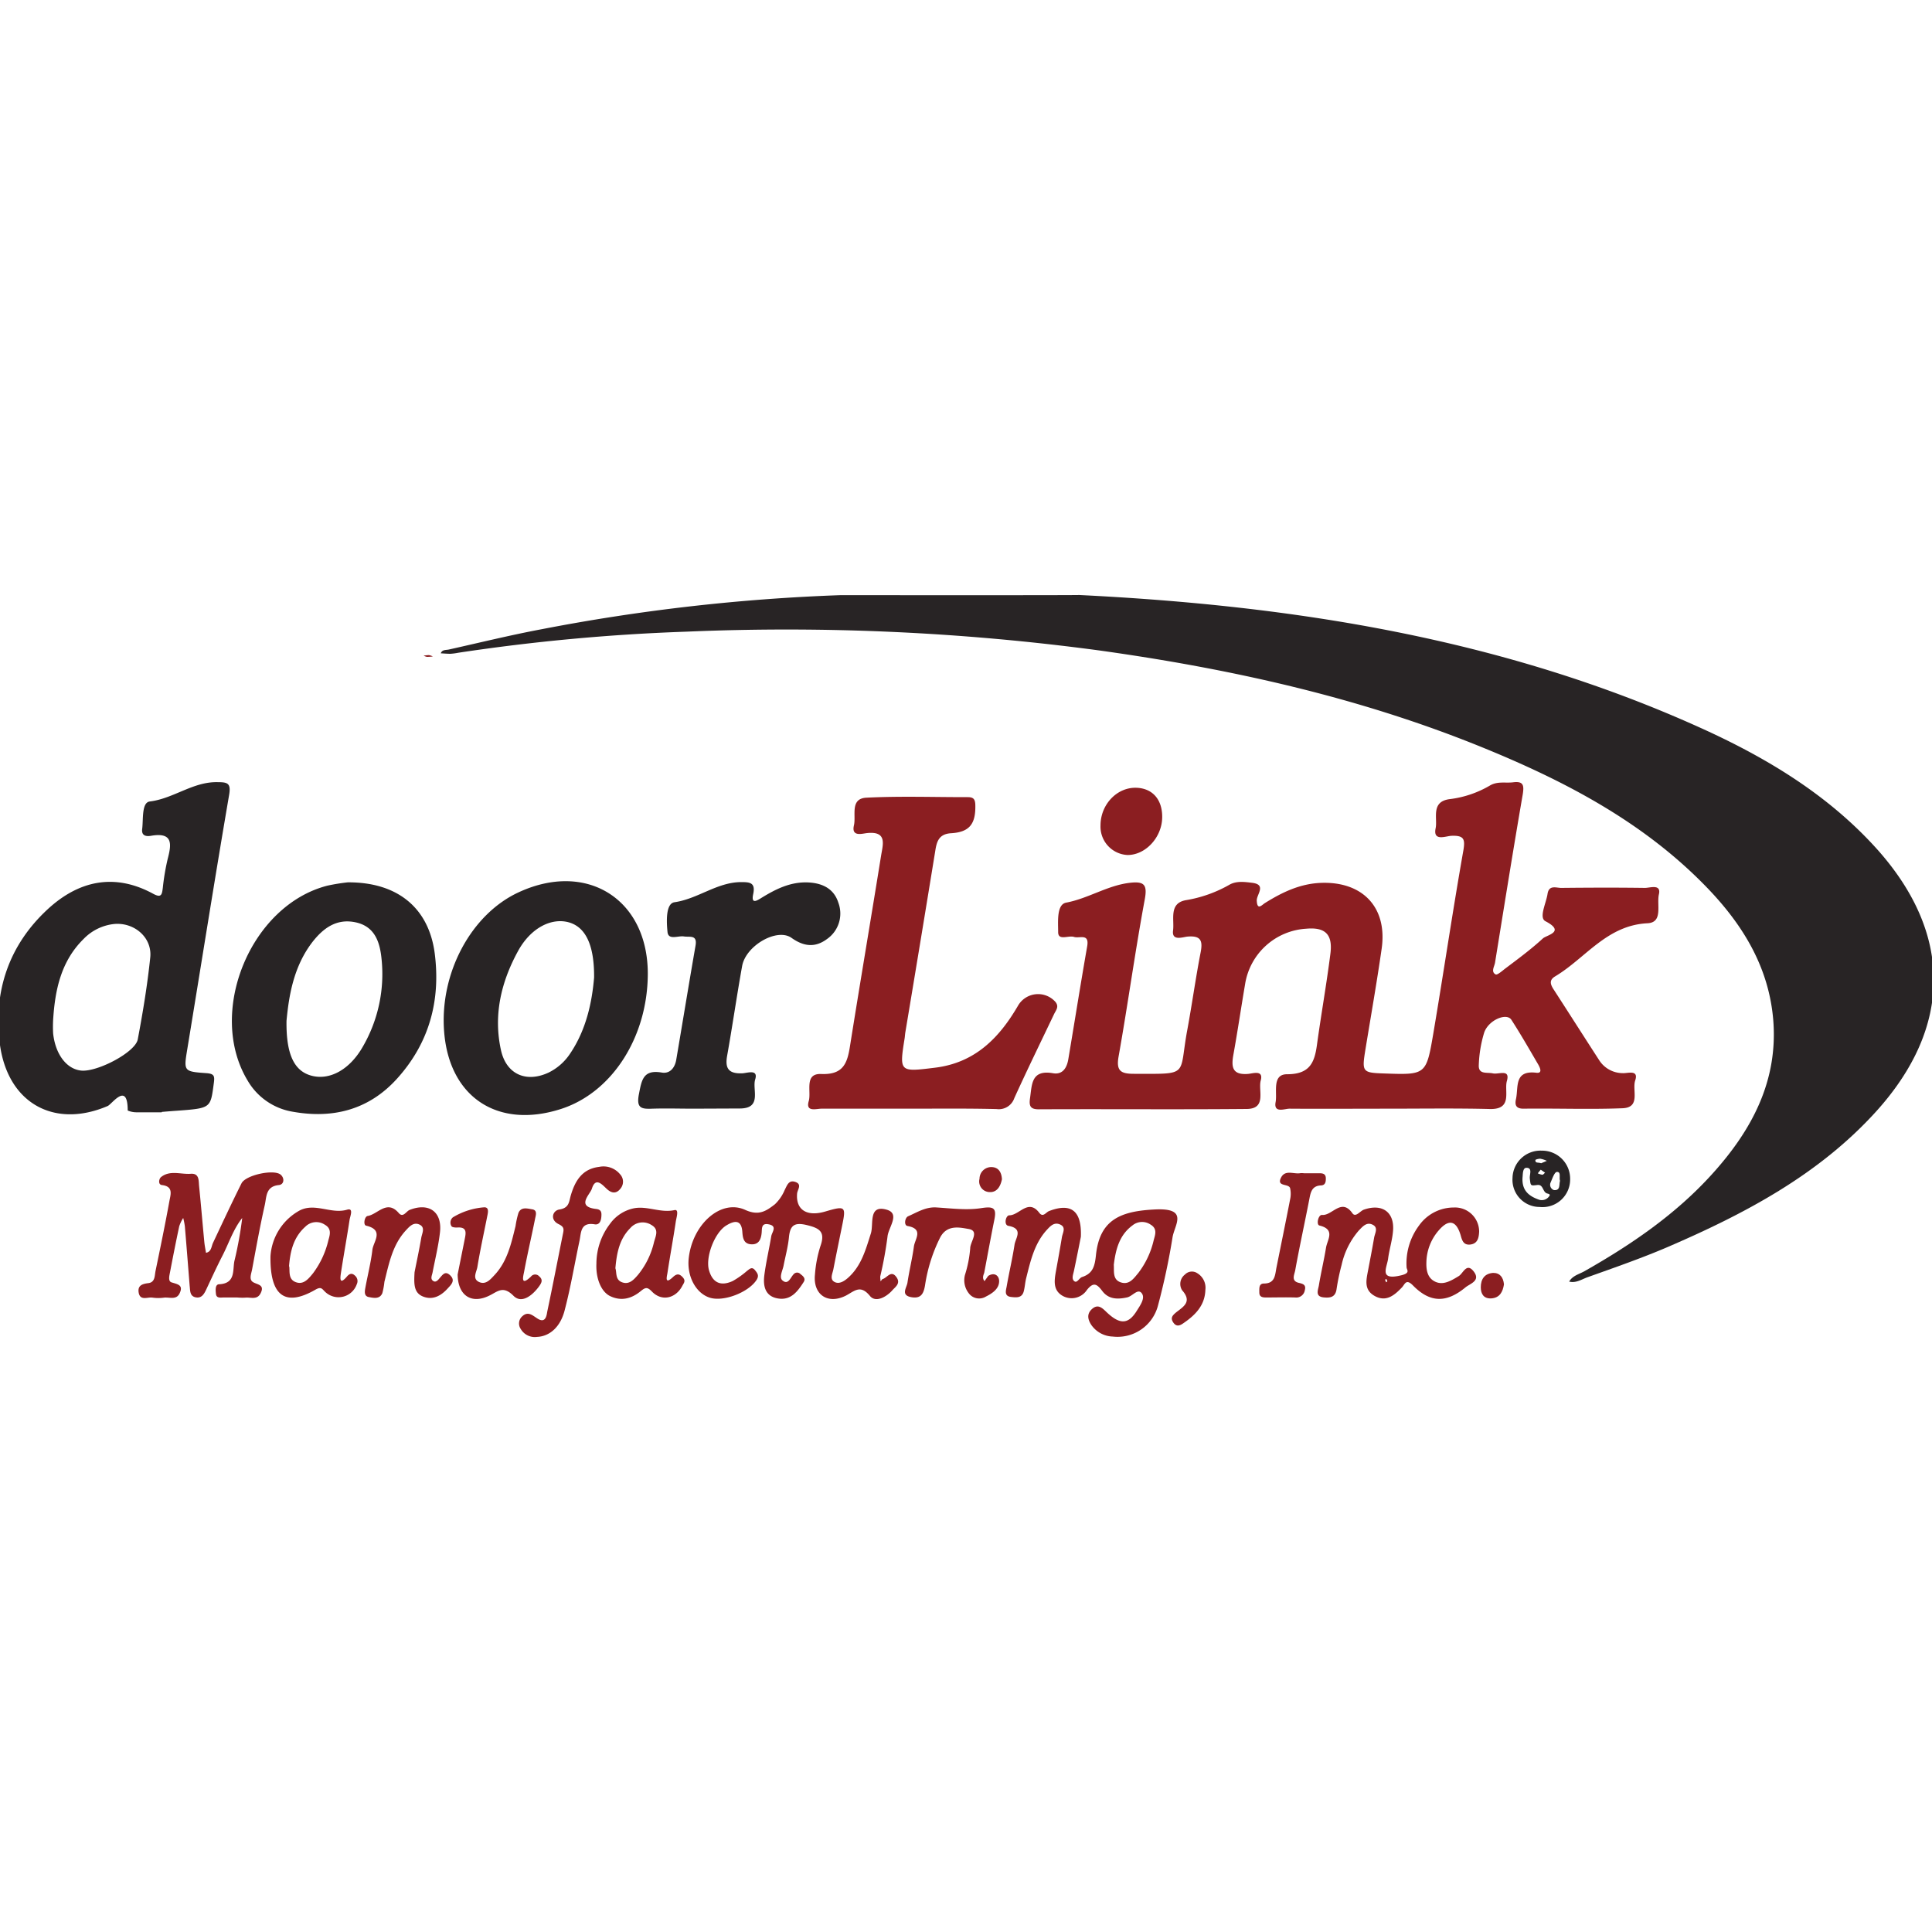
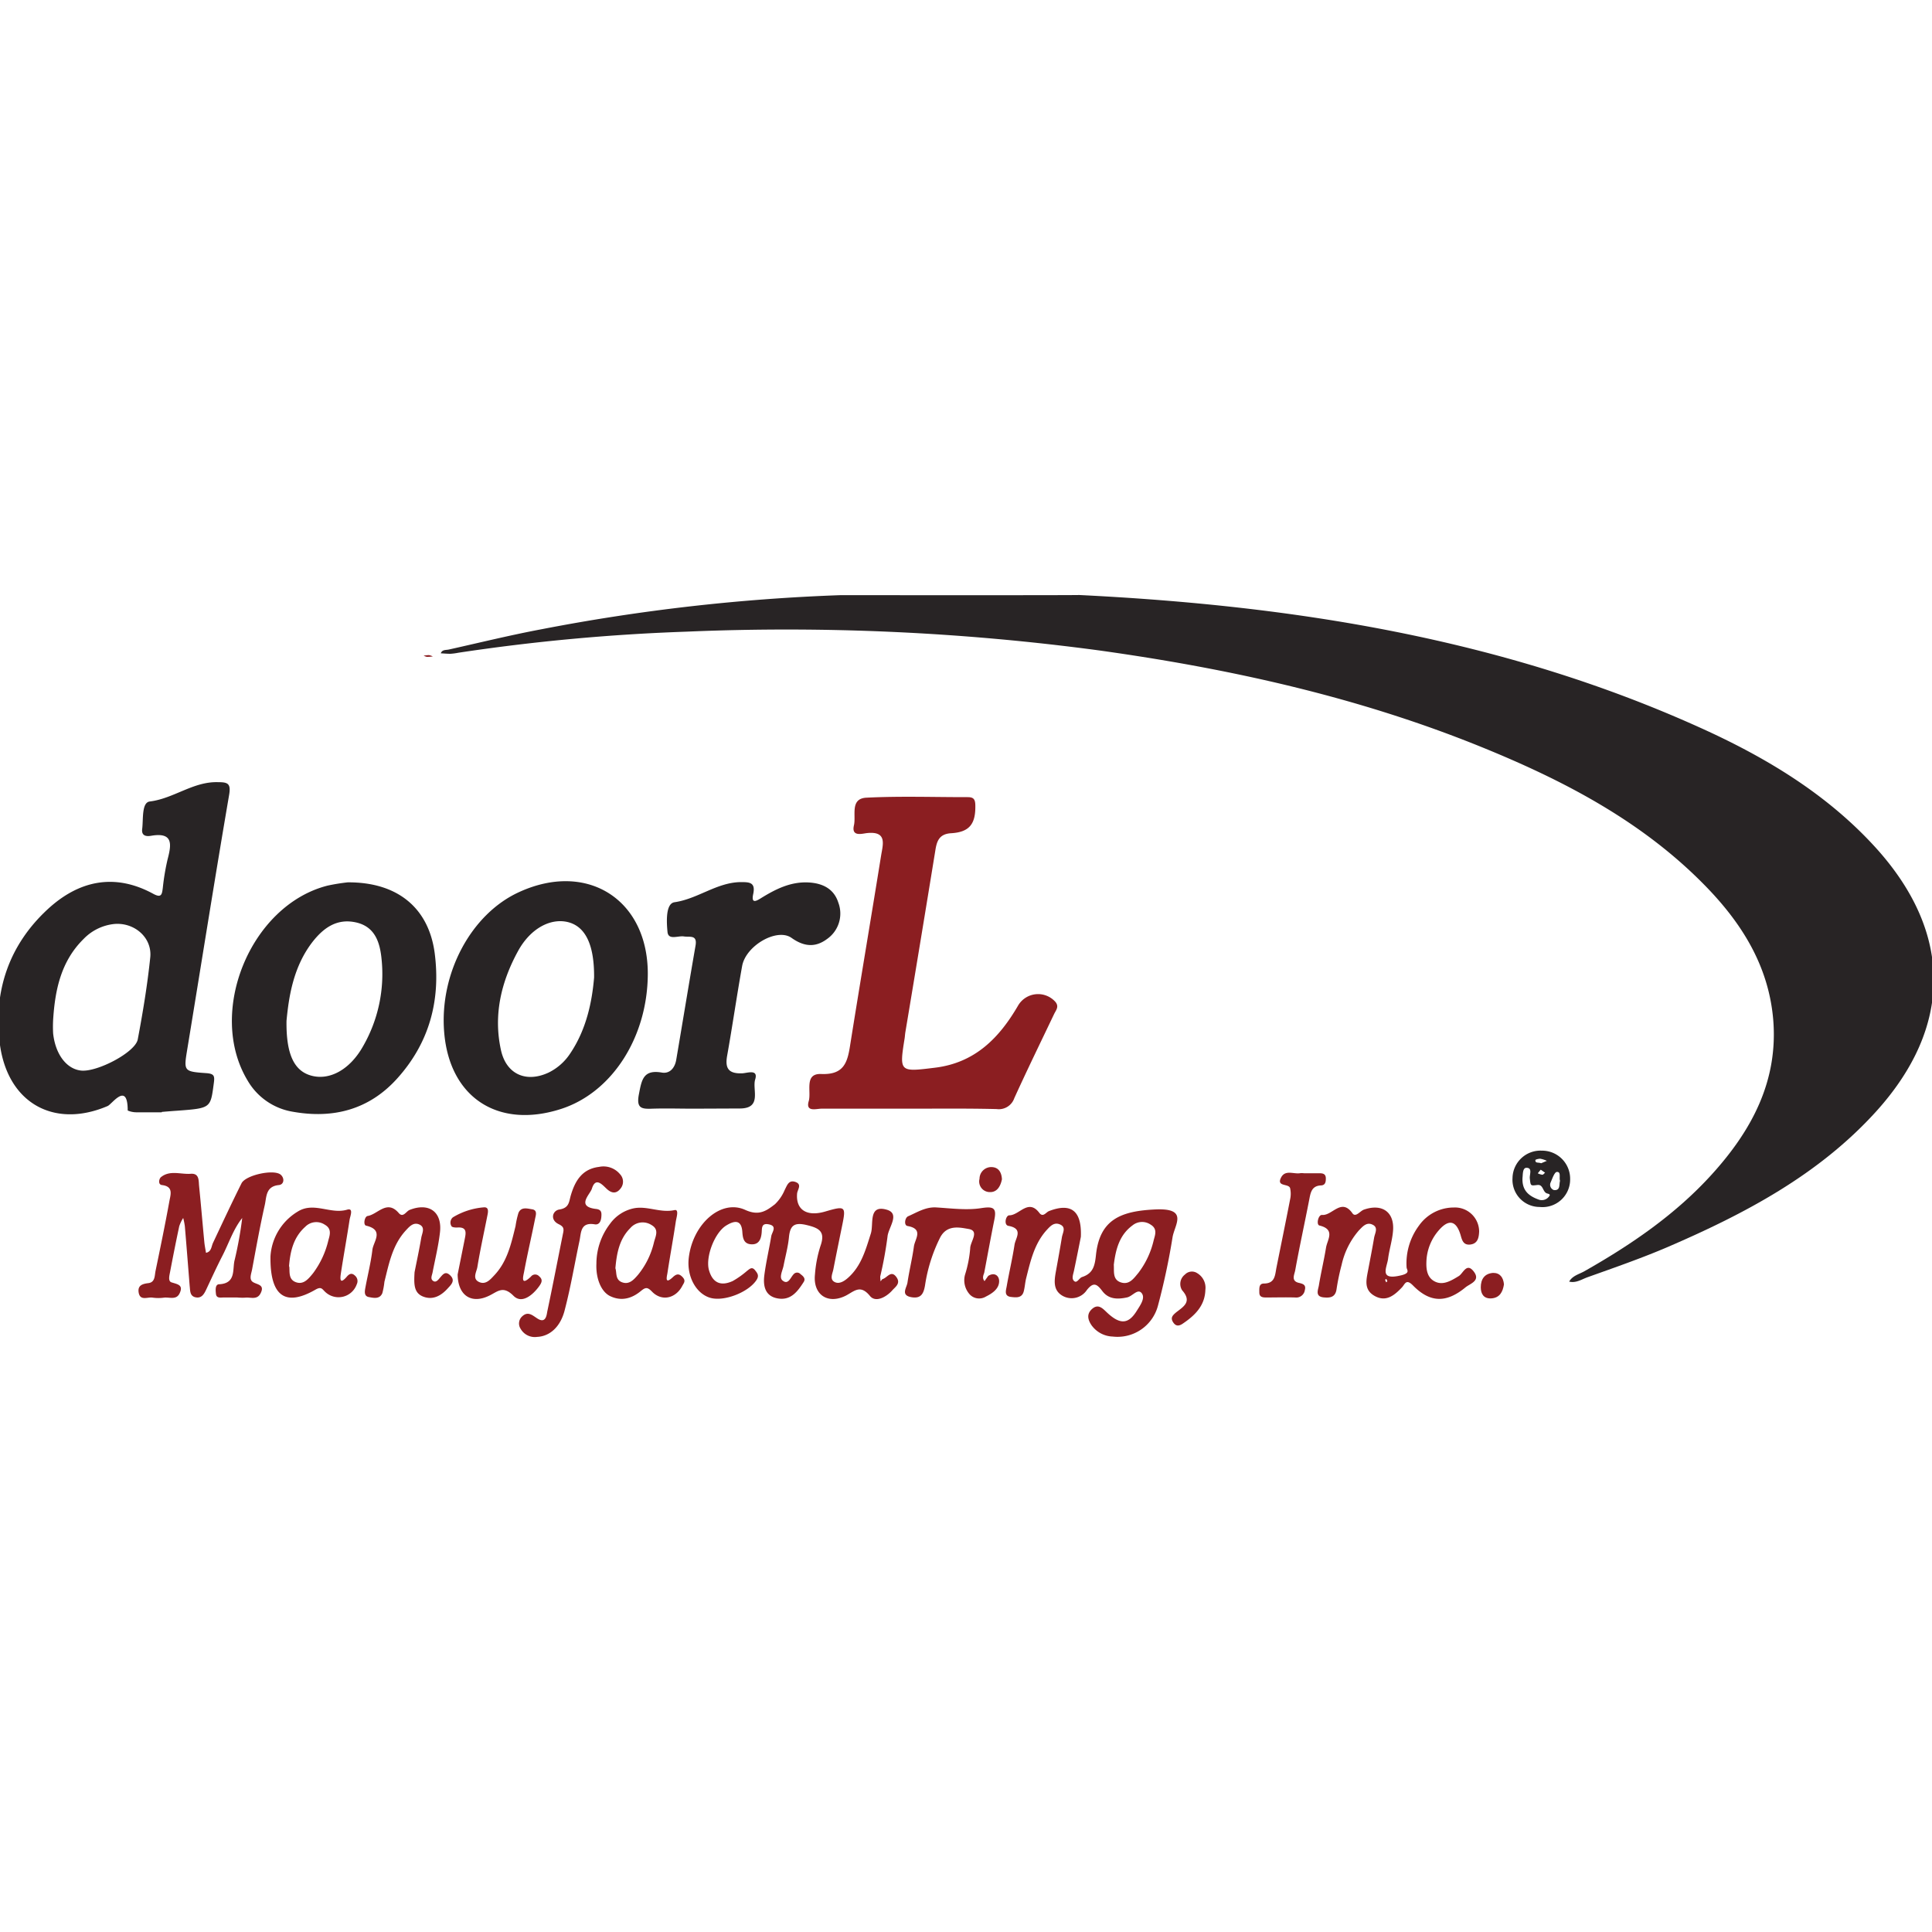
<svg xmlns="http://www.w3.org/2000/svg" id="Layer_1" data-name="Layer 1" viewBox="0 0 400 400">
  <defs>
    <style>.cls-1{fill:#282425;}.cls-2{fill:#8b1e21;}</style>
  </defs>
  <path class="cls-1" d="M223.43,123.19c44.33,2.18,87.68,9,128.5,27.44,13.64,6.15,26.39,13.79,36.53,25,15.88,17.61,15.86,37-.11,54.58-11.89,13.08-27.16,21.11-43.14,28-5.4,2.31-11,4.25-16.51,6.22-1.21.43-2.4,1.27-3.82.91.68-1.21,2-1.51,3.11-2.12,9.72-5.51,18.89-11.76,26.44-20.09,8.27-9.12,13.8-19.41,12.68-32.21-1-11.08-6.57-19.89-14.15-27.62-13-13.27-29.12-21.67-46.1-28.58-25.47-10.37-52.1-16.26-79.25-20.05a486.15,486.15,0,0,0-85.52-3.89,411,411,0,0,0-47.24,4.37,12.37,12.37,0,0,1-1.59.21c-.66,0-1.33-.06-2-.1.29-.8,1.06-.65,1.66-.78,6.41-1.43,12.79-3,19.24-4.21a399.38,399.38,0,0,1,61.88-7.05C175.59,123.22,221.87,123.26,223.43,123.19Z" />
-   <path class="cls-2" d="M287.5,229.54c-6.84,0-13.69.05-20.53,0-1,0-3.3,1-2.87-1.35.38-2-.81-5.78,2.37-5.78,4.63,0,5.67-2.33,6.18-6,.87-6.35,2-12.67,2.8-19,.5-4-1.11-5.48-5-5.13a13.63,13.63,0,0,0-12.67,11.5c-.83,4.88-1.55,9.77-2.43,14.64-.46,2.56-.17,4.18,3.06,3.92.93-.07,3.24-.91,2.61,1.37-.56,2.06,1.28,5.85-2.9,5.89-14.36.13-28.72,0-43.08.07-1.71,0-2-.7-1.8-2.19.43-2.83.17-6.08,4.77-5.28,2,.35,2.88-1.13,3.17-2.89,1.31-7.78,2.54-15.56,3.9-23.33.51-2.84-1.56-1.63-2.72-2s-3.29.86-3.28-1c0-2.11-.36-5.72,1.66-6.1,4.65-.88,8.62-3.62,13.32-4.12,2.89-.31,3.51.47,2.94,3.51-2,10.77-3.48,21.64-5.4,32.42-.54,3,.39,3.64,3.2,3.63,11.61,0,9.22.57,11-9,1-5.39,1.74-10.82,2.79-16.2.47-2.45-.05-3.43-2.72-3.21-1,.09-3.3,1-3-1.26s-.92-5.65,2.66-6.28a26.94,26.94,0,0,0,9-3.19c1.46-.84,3.19-.59,4.75-.4,3,.39.86,2.42.92,3.69.1,2.11,1.07.88,1.7.49,3.56-2.22,7.24-4,11.57-4.17,8.63-.33,13.78,5.05,12.6,13.54-1,7-2.24,14-3.38,21-.75,4.62-.63,4.77,3.9,4.92,8.6.3,8.7.31,10.15-8.21,2.14-12.64,4-25.33,6.24-38,.39-2.31.1-3.07-2.37-3-1.18,0-4,1.31-3.37-1.6.41-2.08-1.06-5.54,3-6a21.63,21.63,0,0,0,8.31-2.85c1.55-.87,3.14-.43,4.71-.62,2.18-.28,2.31.64,2,2.54-2,11.59-3.85,23.2-5.73,34.8-.14.83-.89,1.88.12,2.43.34.18,1.32-.69,1.94-1.17,2.65-2,5.37-4,7.85-6.28.78-.71,4.76-1.35.53-3.56-1.41-.74.14-3.71.43-5.65s1.79-1.24,2.85-1.25c5.77-.06,11.55-.08,17.32,0,1.07,0,3.39-.87,2.89,1.32s.91,5.84-2.37,6c-8.45.42-12.83,7.25-19.12,11-1.25.75-1,1.6-.36,2.62,3.2,4.94,6.36,9.91,9.56,14.85a5.79,5.79,0,0,0,4.76,2.56c1,.09,3.41-.82,2.62,1.52-.67,2,1.19,5.59-2.61,5.75-6.83.27-13.69,0-20.54.09-1.54,0-1.81-.77-1.53-2,.54-2.46-.45-6,4.22-5.44,1.3.16.78-1,.39-1.69-1.82-3.11-3.61-6.25-5.57-9.28-1-1.51-4.72.05-5.62,2.64a25.88,25.88,0,0,0-1.12,6.69c-.14,2.07,1.68,1.5,2.91,1.77s3.64-1,2.9,1.59c-.59,2.07,1.25,5.89-3.49,5.79C301.45,229.43,294.47,229.54,287.5,229.54Z" />
  <path class="cls-1" d="M33.48,230.29c-1.74,0-3.48,0-5.23,0a4.63,4.63,0,0,1-1.81-.37c0-6.1-3.26-1.31-4.15-.93-11.13,4.76-20.85-.63-22.36-13.14-1.29-10.67,1.93-20.19,9.93-27.59,6.37-5.89,13.75-7.58,21.77-3.26,1.79,1,1.9.22,2.08-1.2a47.33,47.33,0,0,1,1-5.93c.78-3,1.22-5.63-3.43-4.83-.92.16-2,.07-1.85-1.35.27-2-.15-5.54,1.58-5.75,5-.62,9-4.17,14.15-4,2,0,2.68.28,2.28,2.62-3,17.51-5.76,35-8.65,52.57-.76,4.63-.82,4.72,3.89,5.05,1.72.12,1.79.61,1.58,2.14-.68,5.11-.58,5.12-7.56,5.64-1.07.07-2.14.16-3.2.25ZM11,211.16a26.13,26.13,0,0,0,0,2.8c.47,4.33,2.78,7.37,5.79,7.69,3.32.35,11.22-3.77,11.73-6.45,1.06-5.62,2-11.28,2.59-17,.41-4.09-3.29-7.26-7.44-6.9a10.28,10.28,0,0,0-6.35,3.09C12.63,199,11.39,204.94,11,211.16Z" />
  <path class="cls-2" d="M188.21,229.54c-6,0-12.08,0-18.13,0-1.07,0-3.33.77-2.64-1.57.58-2-1-5.76,2.59-5.61,4.52.18,5.38-2.17,5.94-5.7,2.1-13.2,4.34-26.38,6.46-39.57.37-2.27,1.31-5.09-3-4.6-1,.12-3.2.79-2.63-1.62.48-2.05-.88-5.55,2.6-5.72,7-.35,14-.1,20.95-.11,1.16,0,1.55.38,1.58,1.63.09,3.88-1.17,5.61-5,5.84-2.56.15-3,1.73-3.3,3.7q-3.06,18.81-6.2,37.59c-.06.4-.08.8-.14,1.2-1.13,7-1,6.95,6.25,6.06,8.31-1,13.36-6.16,17.28-12.93a4.8,4.8,0,0,1,7.7-.69c.81,1,.09,1.72-.29,2.53-2.76,5.79-5.58,11.56-8.23,17.39a3.38,3.38,0,0,1-3.66,2.26C200.3,229.47,194.26,229.54,188.21,229.54Z" />
  <path class="cls-1" d="M134.12,201.52c0,13.17-7.4,24.73-18.07,28.11-13,4.13-23-2.44-24.09-15.94-1-12.16,5.58-24.48,15.53-29C121.54,178.25,134.08,186.19,134.12,201.52ZM123,202.4c.06-6.65-1.71-10.3-5-11.37-3.68-1.17-8.1,1-10.77,5.92-3.48,6.37-5.11,13.22-3.51,20.47,1.1,5,5.21,6.81,9.85,4.65a11.27,11.27,0,0,0,4.47-3.94C121.42,213.12,122.57,207.42,123,202.4Z" />
  <path class="cls-1" d="M72,182.68c10.35-.06,16.77,5.34,18,14.67,1.26,9.77-1.11,18.59-7.82,26-5.83,6.43-13.24,8.31-21.58,6.82a13.3,13.3,0,0,1-9.32-6.43c-8.53-14.1.55-36.32,16.53-40.38A41,41,0,0,1,72,182.68ZM59.32,211.34c-.1,6.93,1.58,10.35,5.06,11.34,3.78,1.08,8-1.15,10.75-6A30,30,0,0,0,79,198.58c-.34-3.5-1.37-6.74-5.32-7.61s-6.72,1.15-9,4.07C60.76,200.14,59.81,206.19,59.32,211.34Z" />
  <path class="cls-1" d="M143.51,229.54c-2.81,0-5.63-.09-8.44,0-2.25.09-3.36-.06-2.79-3s.88-5.14,4.72-4.48c1.67.29,2.7-.94,3-2.6,1.34-7.89,2.63-15.78,4-23.66.41-2.33-1.17-1.73-2.4-1.92s-3.23.84-3.4-.93c-.21-2.13-.39-5.88,1.44-6.15,4.84-.7,8.73-4.09,13.67-4.17,1.81,0,3.17,0,2.63,2.49-.44,2.06.65,1.44,1.67.8,3-1.85,6.06-3.39,9.74-3.22,3,.15,5.32,1.34,6.22,4.19a6.42,6.42,0,0,1-2.34,7.52c-2.45,1.83-4.82,1.57-7.35-.23-3-2.13-9.47,1.59-10.23,5.83-1.11,6.17-2,12.38-3.1,18.55-.47,2.59.25,3.75,3.05,3.66,1,0,3.46-1,2.75,1.28-.64,2.07,1.5,6-3.19,6Z" />
  <path class="cls-2" d="M182.68,264.83c1-.21,1.83-2.08,3-.29.8,1.27-.39,1.95-1,2.68-1.27,1.38-3.41,2.5-4.56,1.1-2-2.45-3.22-1-5-.07-3.79,1.9-6.84-.26-6.39-4.4a25.28,25.28,0,0,1,1.14-5.89c1.07-3-.28-3.71-2.87-4.33s-3.43.12-3.66,2.56c-.2,2-.74,3.94-1.12,5.9-.2,1-1,2.43-.17,3.05,1.18.94,1.62-.7,2.29-1.35a.93.93,0,0,1,1.39,0c.55.41,1.13.91.66,1.64-1.25,1.95-2.66,3.88-5.39,3.39-2.54-.45-3-2.47-2.78-4.58.34-2.78,1-5.52,1.46-8.29.13-.84,1.37-2.15-.61-2.48-1.48-.26-1.29.88-1.38,1.8-.13,1.29-.57,2.44-2.15,2.35s-1.76-1.3-1.85-2.6c-.19-2.61-1.7-2.29-3.32-1.3-2.42,1.47-4.36,6.56-3.58,9.27s2.54,3.33,4.94,2.22a18.32,18.32,0,0,0,2.94-2.09c.52-.38,1-.94,1.65-.14.51.64.91,1.13.28,2.07-1.68,2.53-6.81,4.54-9.68,3.61s-4.76-4.46-4.32-8.22c.8-7,6.66-12.25,11.7-9.94,2.86,1.3,4.39.18,6.16-1.19a8.83,8.83,0,0,0,2-2.93c.51-1,.85-2.17,2.25-1.66s.38,1.6.32,2.4c-.28,3.35,2,4.83,5.8,3.72,4.23-1.24,4.36-1.12,3.51,3-.61,3-1.23,6-1.81,9-.18.87-.78,2,.22,2.56s2.09-.18,2.88-.89c2.72-2.45,3.61-5.81,4.67-9.13.62-1.92-.57-6,3.23-4.94,2.95.8.38,3.7.22,5.59a80.91,80.91,0,0,1-1.51,8.26c0,.33.05.67.07,1Z" />
  <path class="cls-2" d="M223.78,256.07c-.36,1.81-.88,4.43-1.42,7-.16.77-.59,1.75.11,2.22.54.38,1-.73,1.58-.9,2.31-.76,2.63-2.4,2.86-4.58.78-7.3,5.09-9.08,12.31-9.41,6.9-.31,4,3.13,3.55,5.72a140.7,140.7,0,0,1-3,14.1,8.66,8.66,0,0,1-9.39,6.5,5.62,5.62,0,0,1-4.43-2.4c-.72-1.09-1-2.25.1-3.27,1.26-1.17,2.16-.25,3.06.62,2.75,2.61,4.5,2.56,6.26-.3.69-1.11,1.81-2.62,1-3.64s-1.91.64-3,.88c-2,.44-3.84.4-5.13-1.29-1.11-1.46-1.82-2-3.22-.23a3.79,3.79,0,0,1-5,1.21c-2-1.13-1.76-3.08-1.42-5,.43-2.37.86-4.74,1.25-7.11.16-1,1-2.17-.51-2.73-1.22-.45-2,.53-2.72,1.3-2.49,2.81-3.28,6.37-4.16,9.87-.23.9-.27,1.85-.51,2.75-.38,1.41-1.57,1.26-2.62,1.14-1.48-.17-1.06-1.34-.91-2.17.5-2.9,1.19-5.76,1.63-8.66.21-1.38,1.91-3.31-1.27-3.89-1-.17-.56-2.17.18-2.18,2.1,0,3.93-3.54,6.23-.5.77,1,1.37-.14,2-.38C221.69,249,224,250.58,223.78,256.07Zm6.82,5.79c.1,1.29-.31,3.06,1.45,3.64s2.68-.82,3.63-1.95a17.65,17.65,0,0,0,3.19-6.82c.3-1.1.79-2.33-.65-3.19a3.13,3.13,0,0,0-3.73.15C231.78,255.67,231,258.61,230.6,261.86Z" />
  <path class="cls-2" d="M49.1,268.63c-.94,0-1.88,0-2.81,0-.62,0-1.48.21-1.58-.74-.08-.74-.21-2,.69-2,3.59-.19,2.66-3.21,3.2-5.09a79.45,79.45,0,0,0,1.55-8.63c-1.88,2.37-2.77,5.25-4.13,7.88-1.16,2.26-2.21,4.56-3.29,6.86-.47,1-1,2-2.34,1.66-1.13-.31-1-1.41-1.12-2.33-.33-4.12-.65-8.25-1-12.37a13.82,13.82,0,0,0-.34-1.7,7.67,7.67,0,0,0-.82,1.71c-.67,3.13-1.29,6.27-1.89,9.42-.14.76-.48,1.95.29,2.2,1.27.4,2.49.53,1.69,2.24-.67,1.47-2.09.8-3.22.92a8.77,8.77,0,0,1-2.4,0c-1-.18-2.6.77-2.88-1.11-.2-1.4.75-1.74,2-1.89,1.43-.17,1.3-1.52,1.5-2.51,1-4.84,2-9.67,2.88-14.52.25-1.35.85-3-1.57-3.28-.83-.11-.6-1.29-.19-1.63,1.85-1.51,4.09-.55,6.15-.7,1.82-.14,1.64,1.4,1.75,2.53.39,3.86.71,7.72,1.08,11.57.07.76.23,1.51.35,2.26,1.16-.23,1.09-1.33,1.47-2.1C46.07,253.14,48,249,50,245c.84-1.72,6.74-3,8.13-1.78.83.74.68,2-.36,2.13-2.76.25-2.57,2.41-2.94,4.09-1,4.43-1.8,8.89-2.63,13.35-.16.89-.7,2.08.16,2.64s2.53.51,1.59,2.34c-.75,1.46-2.11.75-3.22.9A12.35,12.35,0,0,1,49.1,268.63Z" />
  <path class="cls-2" d="M295.32,261.27c-.06,1.68.2,3.35,1.87,4.11s3.31-.26,4.83-1.18c.92-.56,1.61-2.88,3.1-.95s-.78,2.52-1.7,3.28c-3.95,3.26-7.32,3.23-10.87-.38-1.45-1.48-1.67-.27-2.29.39-1.55,1.63-3.26,3.07-5.6,1.8s-1.79-3.34-1.41-5.35c.42-2.23.86-4.46,1.24-6.7.16-1,1-2.2-.44-2.79-1.18-.5-2,.52-2.73,1.27a16.17,16.17,0,0,0-3.55,7.1,46.14,46.14,0,0,0-1.06,5.1c-.26,1.64-1.36,1.77-2.66,1.64-1.81-.18-1.16-1.52-1-2.43.43-2.64,1.06-5.24,1.49-7.87.27-1.66,2-3.76-1.36-4.58-.72-.17-.24-2.26.53-2.19,2.12.2,4-3.61,6.3-.34.67.93,1.57-.48,2.38-.76,3.86-1.34,6.45.59,6,4.64-.18,1.86-.76,3.67-1,5.52s-2,4.6,2.76,3.43c1.93-.48,1.09-1.13,1.07-1.63a13.09,13.09,0,0,1,2.57-8.66A8.83,8.83,0,0,1,301,250a5,5,0,0,1,5.24,5c-.06,1.21-.27,2.49-1.85,2.67-1.42.15-1.69-.88-2-2-.91-3-2.46-3.32-4.51-.94A10.37,10.37,0,0,0,295.32,261.27Zm-8.3,3.5c-.08.08-.25.17-.24.22a3.16,3.16,0,0,0,.22.5c.08-.08.24-.18.23-.24A2.32,2.32,0,0,0,287,264.77Z" />
  <path class="cls-2" d="M204.6,264.16c1.34-.83,2.27,0,2.26,1.09,0,1.59-1.42,2.53-2.74,3.19a2.68,2.68,0,0,1-3.59-.74,4.34,4.34,0,0,1-.73-3.79,24.53,24.53,0,0,0,1.07-5.46c0-1.36,2-3.59-.31-4-1.79-.3-4.5-1-5.93,1.8a33,33,0,0,0-3.11,9.85c-.29,1.74-.84,2.79-2.76,2.48-2.41-.39-1-2-.87-3.08.37-2.5,1-5,1.33-7.48.23-1.52,2.05-3.59-1.33-4.19-.78-.14-.55-1.68.1-2,1.88-.82,3.67-2,5.92-1.84,3.08.19,6.24.61,9.24.14,2.51-.39,3.23-.08,2.72,2.4-.74,3.65-1.4,7.31-2.1,11-.22.58-.43,1.16.07,1.71Z" />
  <path class="cls-2" d="M123.48,261.64a13.58,13.58,0,0,1,2.78-8.21,8.13,8.13,0,0,1,4.9-3.25c2.83-.59,5.54,1,8.48.36,1-.23.4,1.54.28,2.35-.53,3.56-1.19,7.1-1.73,10.66-.1.67-.66,2.55,1.13.86.74-.69,1.28-.77,2,0s.27,1.2-.05,1.81c-1.33,2.56-4.18,3.29-6.22,1.26-1-1.05-1.38-1-2.41-.15-1.86,1.52-4,2.14-6.35,1C124.42,267.4,123.34,264.62,123.48,261.64Zm3.93.94c.31.84-.07,2.31,1.3,2.87,1.54.63,2.52-.52,3.39-1.52a16.62,16.62,0,0,0,3.31-6.77c.33-1.26,1.09-2.6-.52-3.53a3.37,3.37,0,0,0-4.39.63C128.28,256.47,127.69,259.33,127.41,262.58Z" />
  <path class="cls-2" d="M111.2,276.79a3.37,3.37,0,0,1-3.4-1.66,2,2,0,0,1,.32-2.6c1.22-1.13,2.14-.18,3.17.47,1.58,1,1.86-.45,2-1.38,1.16-5.48,2.22-11,3.32-16.46.17-.88,0-1.26-1-1.74-1.77-.89-1.22-2.76.17-3,2.14-.33,2-1.65,2.42-3,.89-3,2.38-5.42,5.84-5.83a4.44,4.44,0,0,1,4.34,1.53,2.24,2.24,0,0,1,.06,3c-.86,1.08-1.82.93-2.76.08s-2.35-2.64-3.14-.09c-.37,1.19-3.32,3.7.86,4.19,1.16.13,1.17.78,1.1,1.64s-.41,1.71-1.39,1.54c-3-.49-2.77,1.77-3.14,3.46-1,4.69-1.79,9.44-3,14.09C116.11,274.71,113.83,276.67,111.2,276.79Z" />
  <path class="cls-2" d="M56,260.09a11.65,11.65,0,0,1,5.6-9.22c3.36-2.15,6.82.61,10.27-.42,1.39-.41.63,1.33.51,2.08-.56,3.69-1.23,7.35-1.79,11-.15,1-.38,2.67,1.26.74.57-.66,1.09-.7,1.65-.16a1.48,1.48,0,0,1,.37,1.77,4,4,0,0,1-6.47,1.66c-.71-.63-.83-1.25-2.09-.53C59.21,270.53,55.87,268.54,56,260.09Zm3.89,2.11c.13,1-.23,2.61,1.26,3.22,1.67.69,2.71-.65,3.65-1.79a18.42,18.42,0,0,0,3.19-6.86c.32-1.12.71-2.37-.71-3.19a3.19,3.19,0,0,0-4.06.39C60.84,256.09,60.09,258.9,59.84,262.2Z" />
  <path class="cls-2" d="M85.83,263.4c.37-1.9.94-4.51,1.39-7.14.16-.95.93-2.22-.5-2.78-1.17-.46-2,.51-2.72,1.29-2.75,3-3.47,6.85-4.41,10.61a15,15,0,0,1-.43,2.35c-.55,1.3-1.81,1-2.81.81s-.85-1.15-.71-1.91c.48-2.62,1.15-5.23,1.46-7.87.19-1.69,2.52-4.1-1.3-5-.64-.14-.34-1.88.3-2,2.12-.33,4-3.47,6.46-.61.91,1.05,1.53-.37,2.25-.65,4-1.58,6.78.39,6.28,4.67-.32,2.78-1,5.52-1.53,8.27-.12.63-.54,1.36.16,1.79.54.34,1-.24,1.32-.63.63-.7,1.15-1.58,2.22-.5s.08,1.94-.58,2.67c-1.32,1.46-3,2.44-5,1.7S85.68,265.93,85.83,263.4Z" />
  <path class="cls-2" d="M94.75,263.87c.38-1.92.91-4.53,1.43-7.14.26-1.34.68-2.78-1.6-2.58-.38,0-1-.05-1.11-.29a1.42,1.42,0,0,1,.29-1.82,14.61,14.61,0,0,1,6.37-2.07c1.17-.12.92,1,.76,1.78-.7,3.53-1.48,7.05-2.06,10.6-.17,1-1.16,2.49.49,3.13,1.32.51,2.24-.62,3.05-1.48,2.68-2.85,3.47-6.53,4.37-10.16a18.51,18.51,0,0,1,.6-2.72c.56-1.32,1.85-.9,2.82-.75,1.16.17.77,1.23.63,1.93-.73,3.66-1.59,7.29-2.28,11-.15.81-.85,3.18,1.42,1a1.1,1.1,0,0,1,1.7-.05c.88.73.44,1.41,0,2.05-1.35,1.86-3.59,3.7-5.3,2-2.23-2.26-3.34-.83-5.14,0C97.61,270,94.81,268.27,94.75,263.87Z" />
-   <path class="cls-2" d="M240.62,169.27c-.07,4.11-3.44,7.75-7.16,7.75a5.88,5.88,0,0,1-5.61-6.12c0-4.35,3.42-7.94,7.44-7.8C238.65,163.22,240.68,165.57,240.62,169.27Z" />
  <path class="cls-2" d="M270,242.91c.94,0,1.88,0,2.81,0,.78,0,1.71-.09,1.69,1.11,0,.67-.1,1.37-1,1.41-2,.08-2.17,1.58-2.46,3.06-.94,4.84-2,9.66-2.88,14.51-.16.89-.92,2.22.75,2.6.9.21,1.53.42,1.24,1.51a1.79,1.79,0,0,1-2,1.52c-2-.06-4,0-6,0-.68,0-1.41-.06-1.42-1s-.1-1.87.94-1.89c2.36,0,2.3-1.78,2.61-3.31.94-4.7,1.91-9.4,2.82-14.1a5.28,5.28,0,0,0,0-2.34c-.29-1-2.88-.23-1.87-2.19.87-1.7,2.65-.65,4-.91A4.28,4.28,0,0,1,270,242.91Z" />
  <path class="cls-1" d="M319.22,238.23a5.81,5.81,0,0,1,5.86,5.9,5.72,5.72,0,0,1-6.32,5.76,5.63,5.63,0,0,1-5.61-6A5.79,5.79,0,0,1,319.22,238.23Zm-4,5.58c-.16,2.73,1.38,3.84,3.37,4.56a1.86,1.86,0,0,0,2.13-.67c.43-.5-.26-.54-.5-.64-.85-.36-.7-1.87-1.92-1.72-1.46.17-1.39.21-1.57-1.37-.09-.78.62-2.2-.71-2.19C315.2,241.79,315.3,243.26,315.22,243.81Zm7.75.63c-.19-.67.26-1.86-.63-1.8-.49,0-.95,1.37-1.3,2.18a1.16,1.16,0,0,0,.7,1.58C323.14,246.5,322.74,245.21,323,244.44Zm-3.9-3.6,1.19-.5a5.76,5.76,0,0,0-1.37-.44c-.35,0-1,.16-1,.28C317.83,240.9,318.5,240.6,319.07,240.84Zm-.08,1.33-.61.75a3.42,3.42,0,0,0,.94.3c.19,0,.38-.27.57-.43Z" />
  <path class="cls-2" d="M249.56,267.05c-.1,3.3-2.17,5.3-4.69,7-.74.5-1.42.61-2-.31s-.09-1.41.6-2c1.52-1.2,3.42-2.2,1.27-4.61a2.45,2.45,0,0,1,.59-3.25,2,2,0,0,1,2.58-.26A3.5,3.5,0,0,1,249.56,267.05Z" />
  <path class="cls-2" d="M207.44,244.15c-.29,1.45-1,2.71-2.51,2.66a2.2,2.2,0,0,1-2.13-2.76,2.43,2.43,0,0,1,2.64-2.41C206.85,241.74,207.37,242.86,207.44,244.15Z" />
  <path class="cls-2" d="M311.38,265.91c-.24,1.52-.85,2.81-2.66,2.91-1.5.07-2.13-.89-2.14-2.28,0-1.72.78-2.86,2.54-3C310.56,263.52,311.24,264.48,311.38,265.91Z" />
  <path class="cls-2" d="M89.61,135.91a9.86,9.86,0,0,1-1.22.09,2.67,2.67,0,0,1-.68-.25,8.07,8.07,0,0,1,1.09-.12A3,3,0,0,1,89.61,135.91Z" />
</svg>